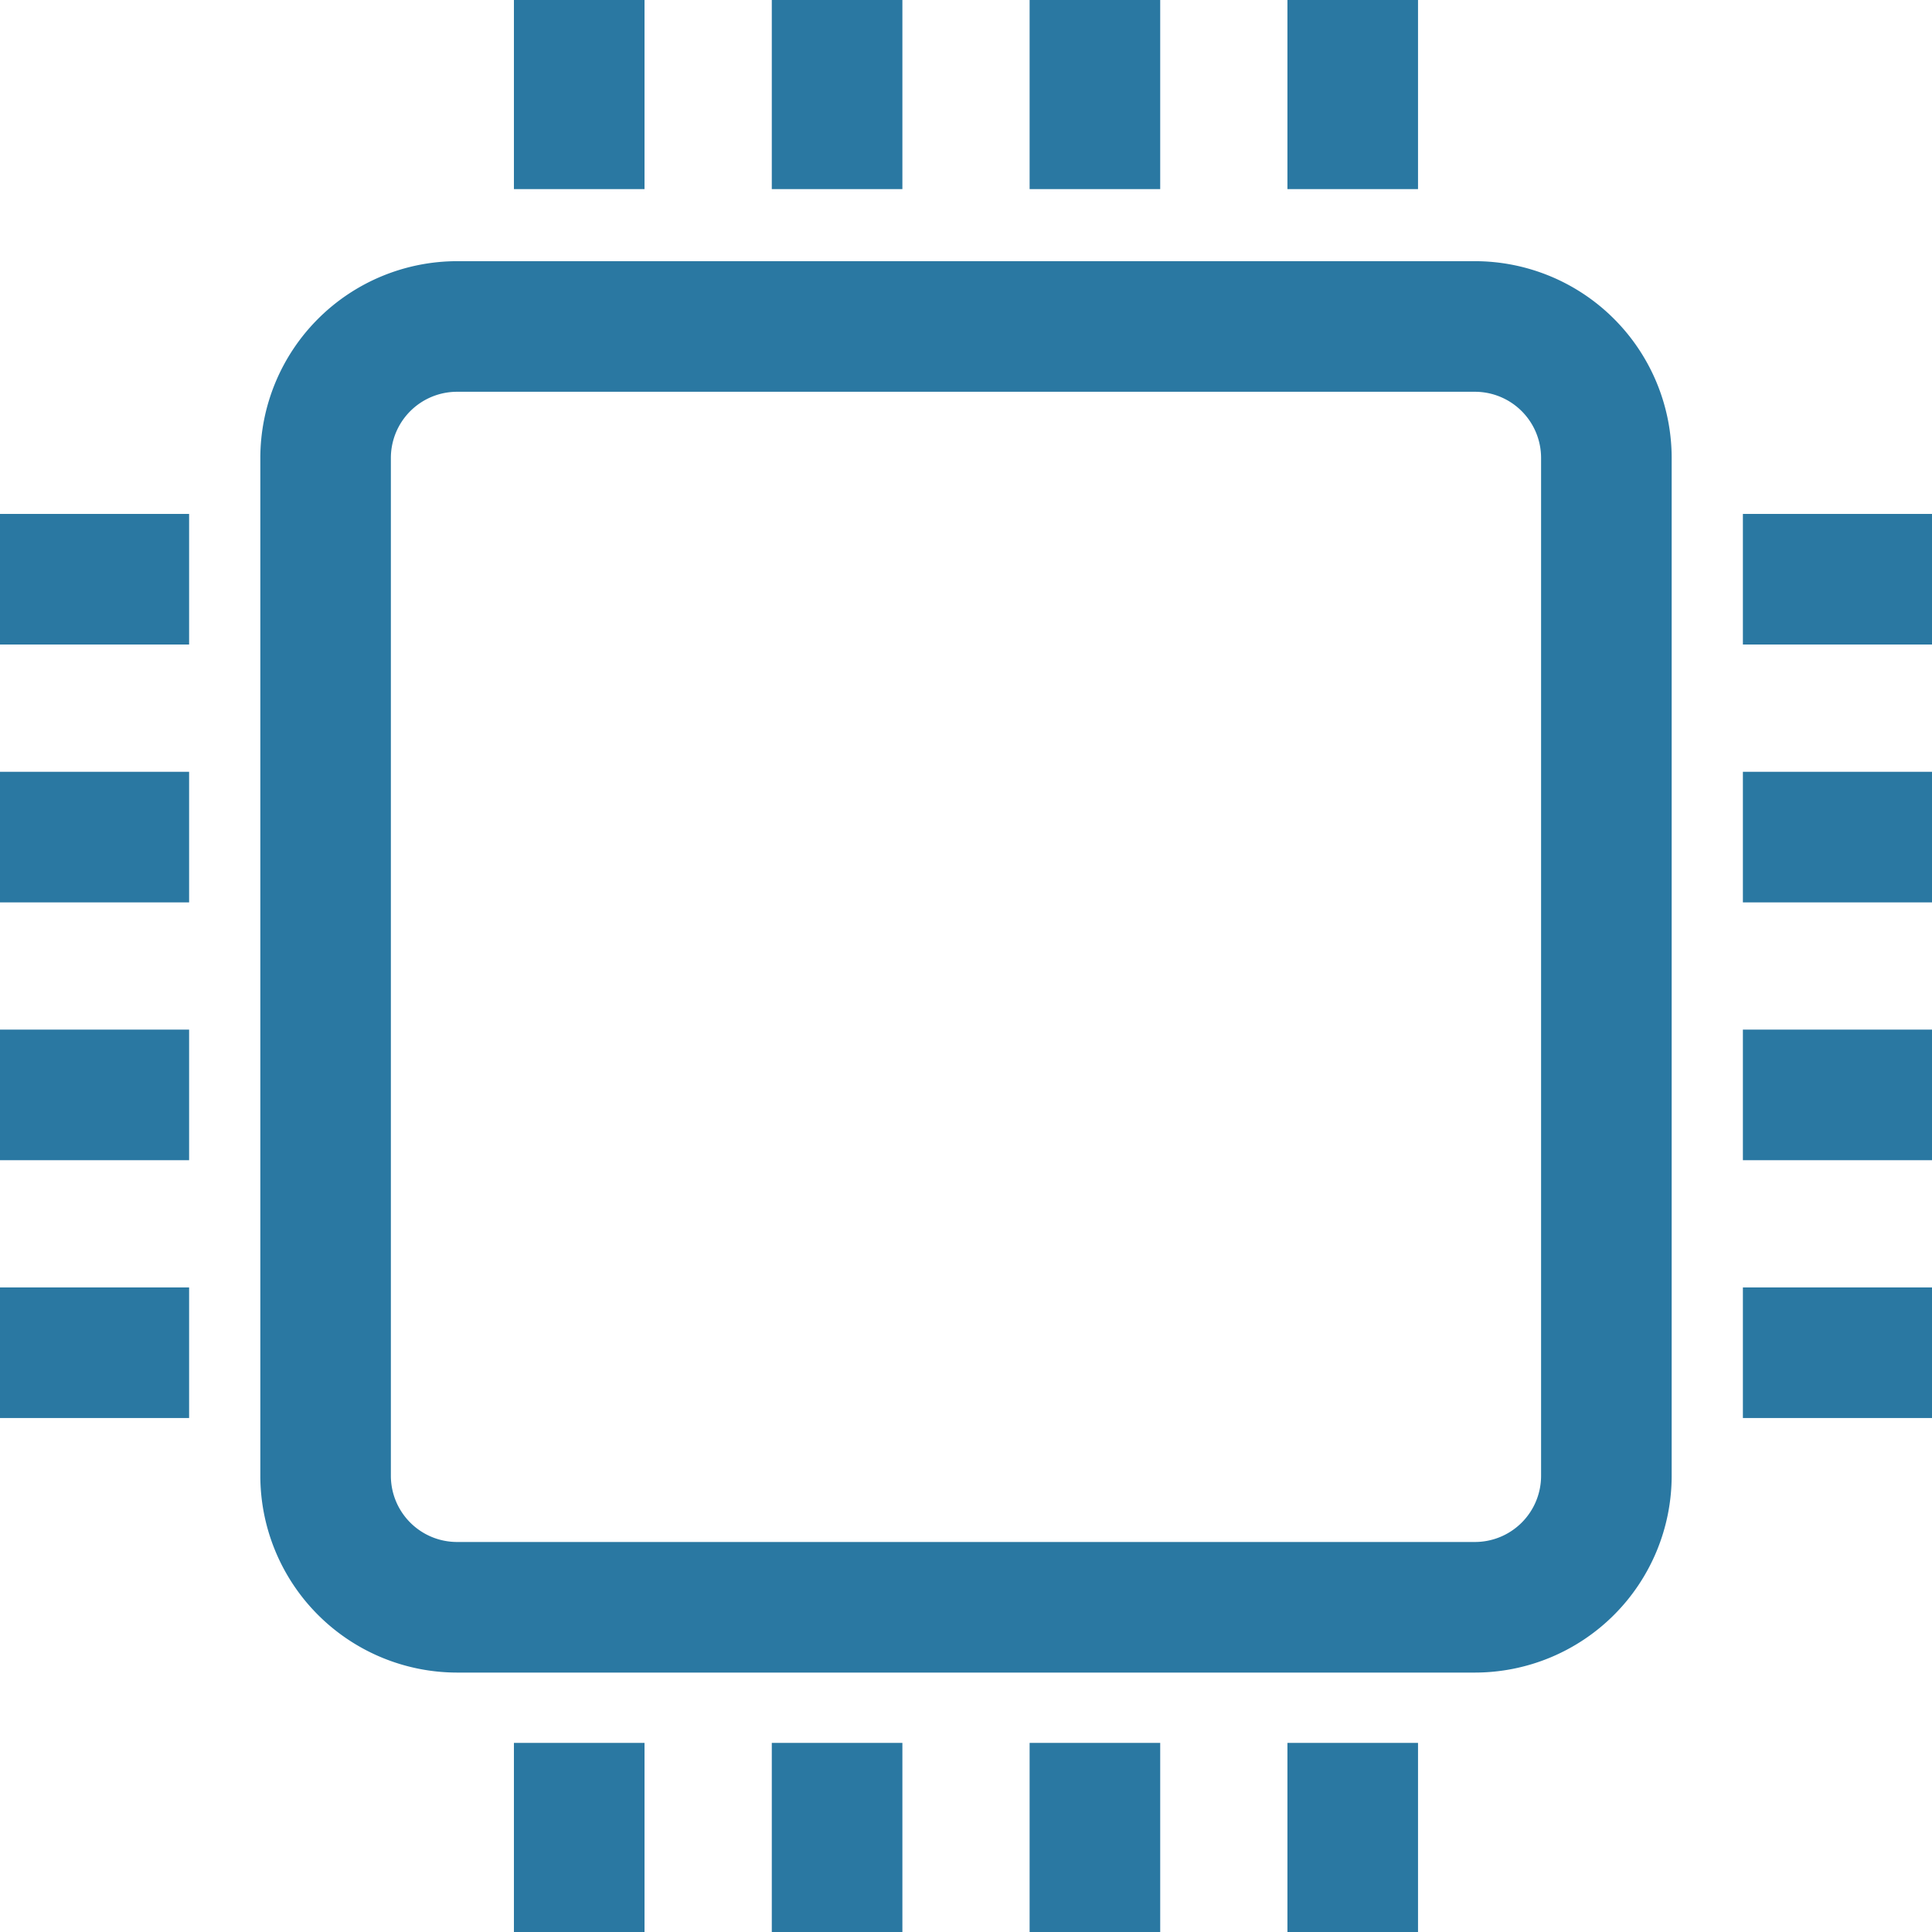
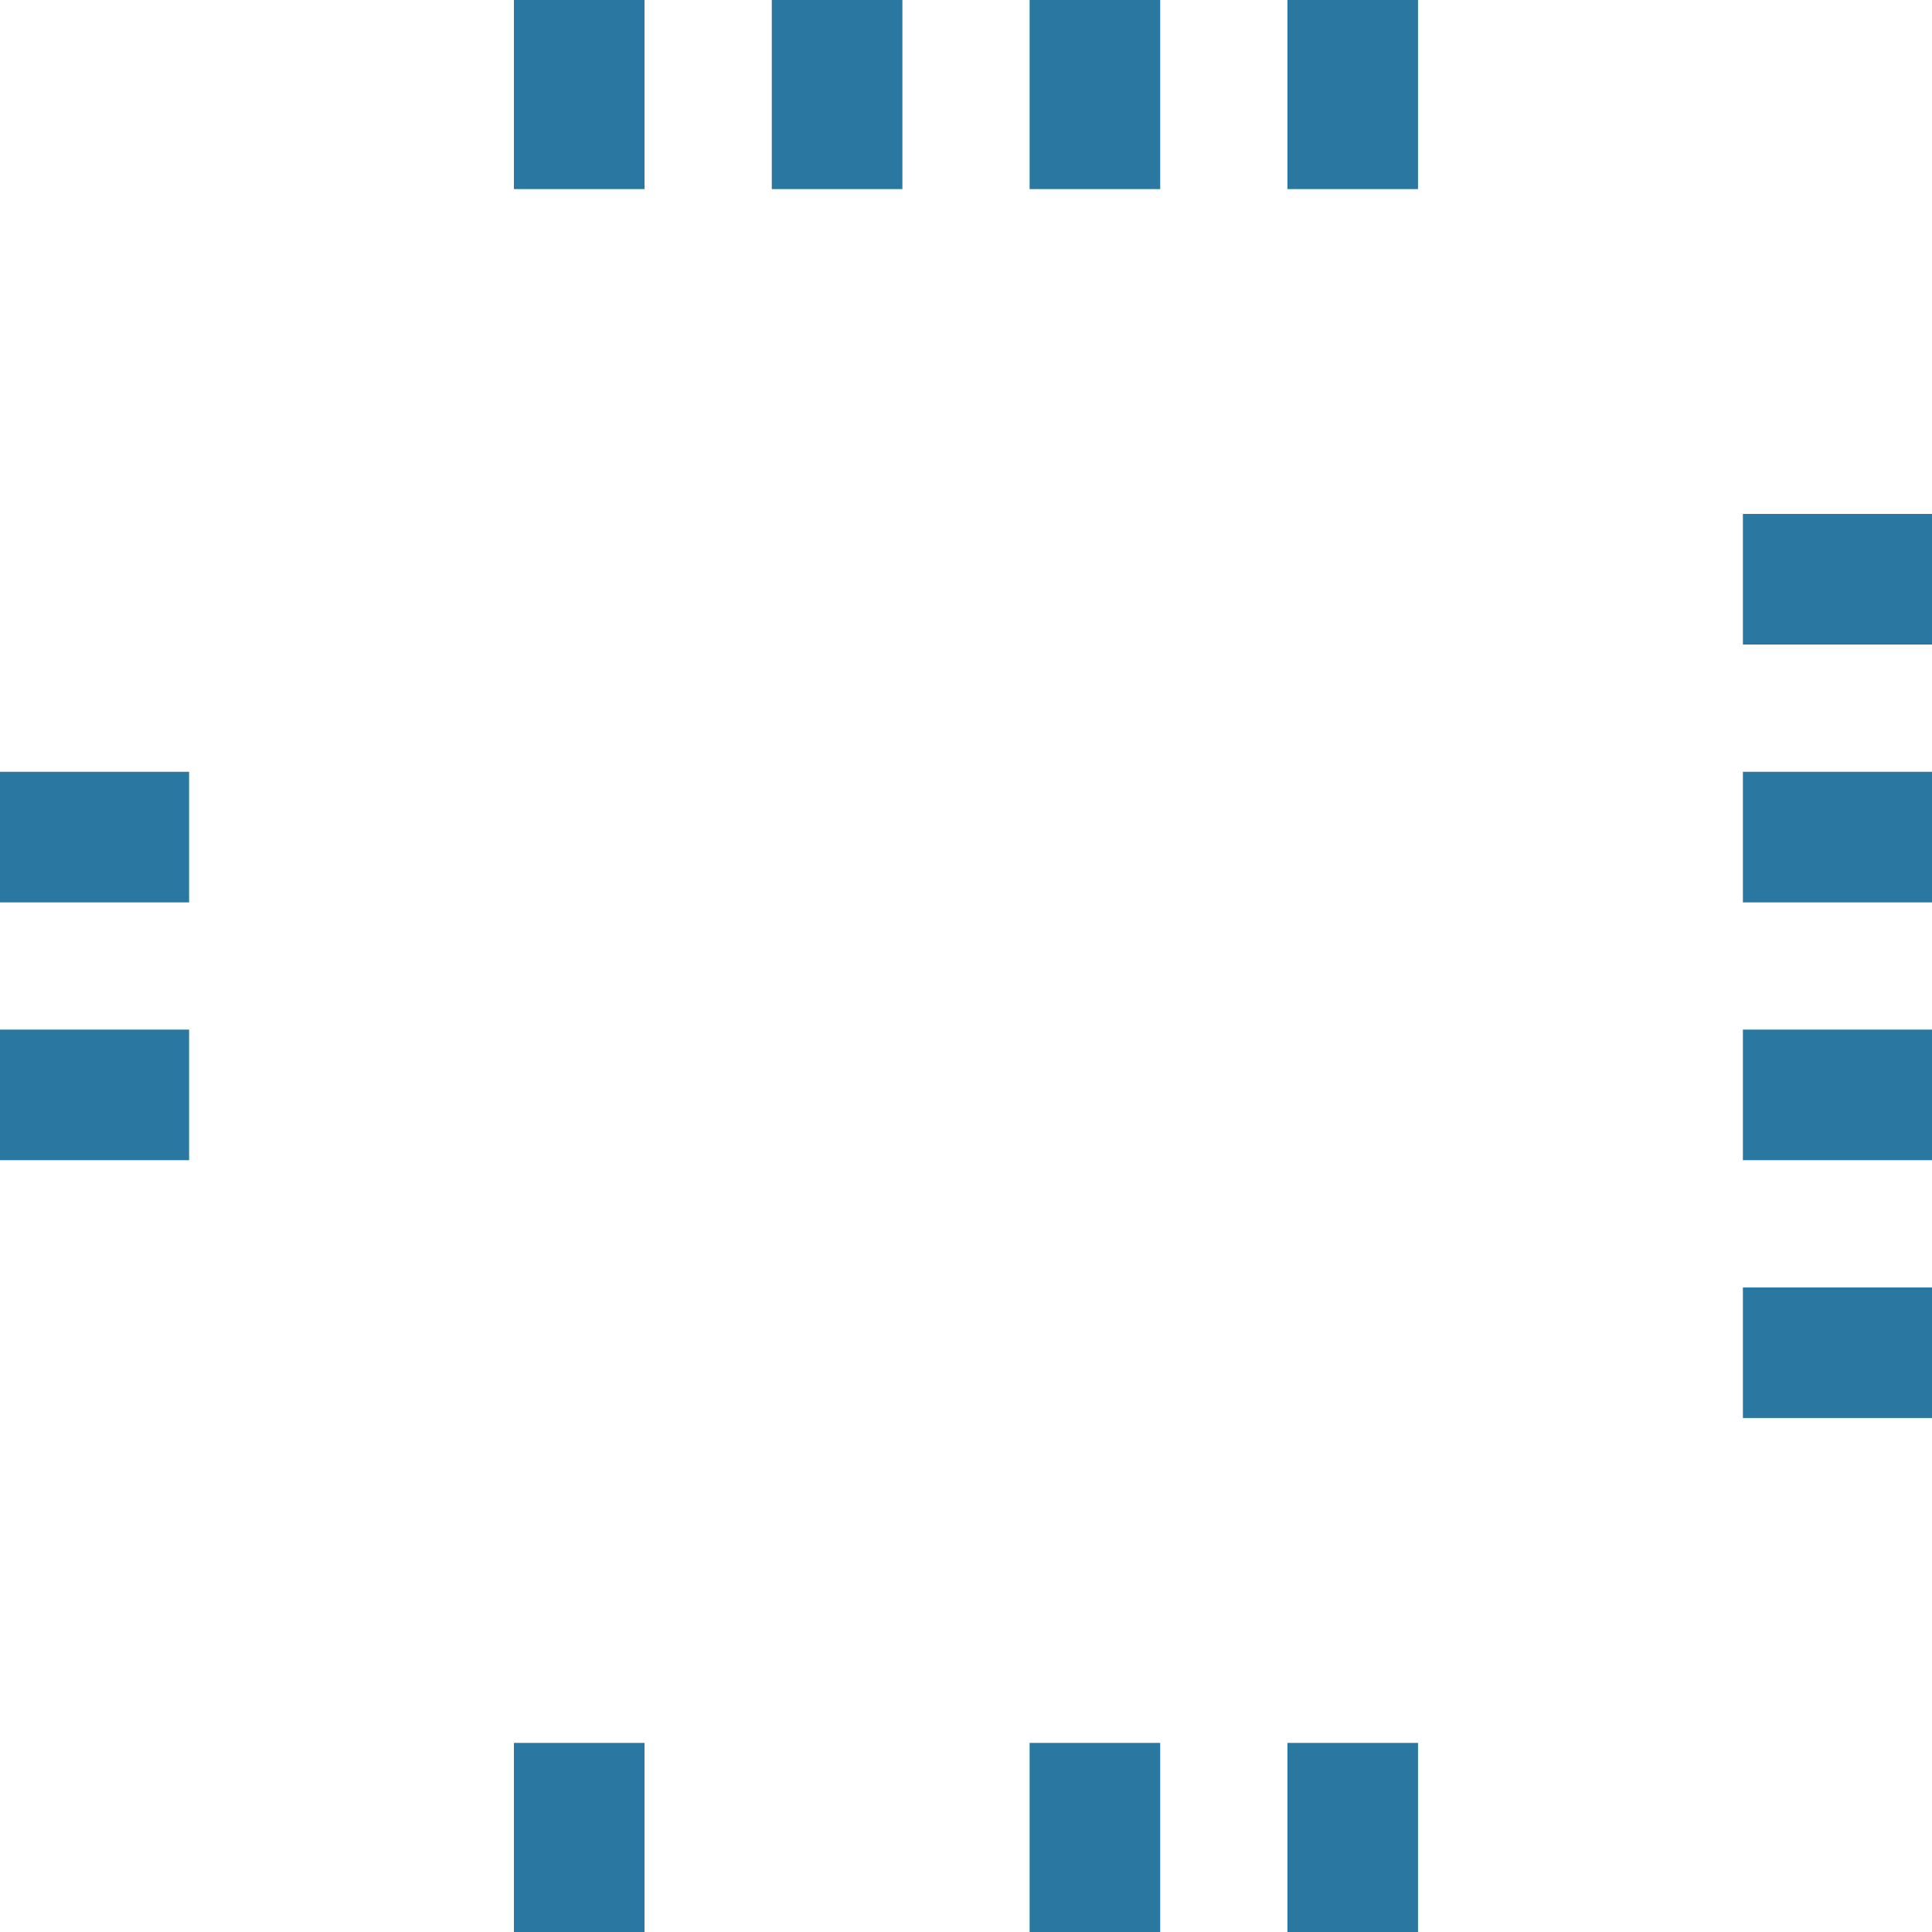
<svg xmlns="http://www.w3.org/2000/svg" viewBox="0 0 384.65 384.65">
  <defs>
    <style>.cls-1{fill:#2a78a2;}</style>
  </defs>
  <g id="Capa_2" data-name="Capa 2">
    <g id="Capa_1-2" data-name="Capa 1">
-       <path class="cls-1" d="M293.66,333H91a39.21,39.21,0,0,1-39.17-39.16V91.16A39.21,39.21,0,0,1,91,52H293.66a39.2,39.2,0,0,1,39.16,39.16V293.84A39.2,39.2,0,0,1,293.66,333ZM91,78A13.18,13.18,0,0,0,77.82,91.16V293.84A13.18,13.18,0,0,0,91,307H293.66a13.17,13.17,0,0,0,13.16-13.16V91.16A13.17,13.17,0,0,0,293.66,78Z" />
      <rect class="cls-1" x="102.32" width="26" height="37.65" />
      <rect class="cls-1" x="153.66" width="26" height="37.65" />
      <rect class="cls-1" x="204.99" width="26" height="37.65" />
      <rect class="cls-1" x="256.32" width="26" height="37.65" />
      <rect class="cls-1" x="102.32" y="347" width="26" height="37.65" />
-       <rect class="cls-1" x="153.66" y="347" width="26" height="37.65" />
      <rect class="cls-1" x="204.99" y="347" width="26" height="37.65" />
      <rect class="cls-1" x="256.32" y="347" width="26" height="37.65" />
      <rect class="cls-1" x="347" y="102.32" width="37.65" height="26" />
      <rect class="cls-1" x="347" y="153.66" width="37.65" height="26" />
      <rect class="cls-1" x="347" y="204.99" width="37.65" height="26" />
      <rect class="cls-1" x="347" y="256.32" width="37.65" height="26" />
-       <rect class="cls-1" y="102.32" width="37.65" height="26" />
      <rect class="cls-1" y="153.66" width="37.65" height="26" />
      <rect class="cls-1" y="204.99" width="37.65" height="26" />
-       <rect class="cls-1" y="256.32" width="37.65" height="26" />
    </g>
  </g>
</svg>